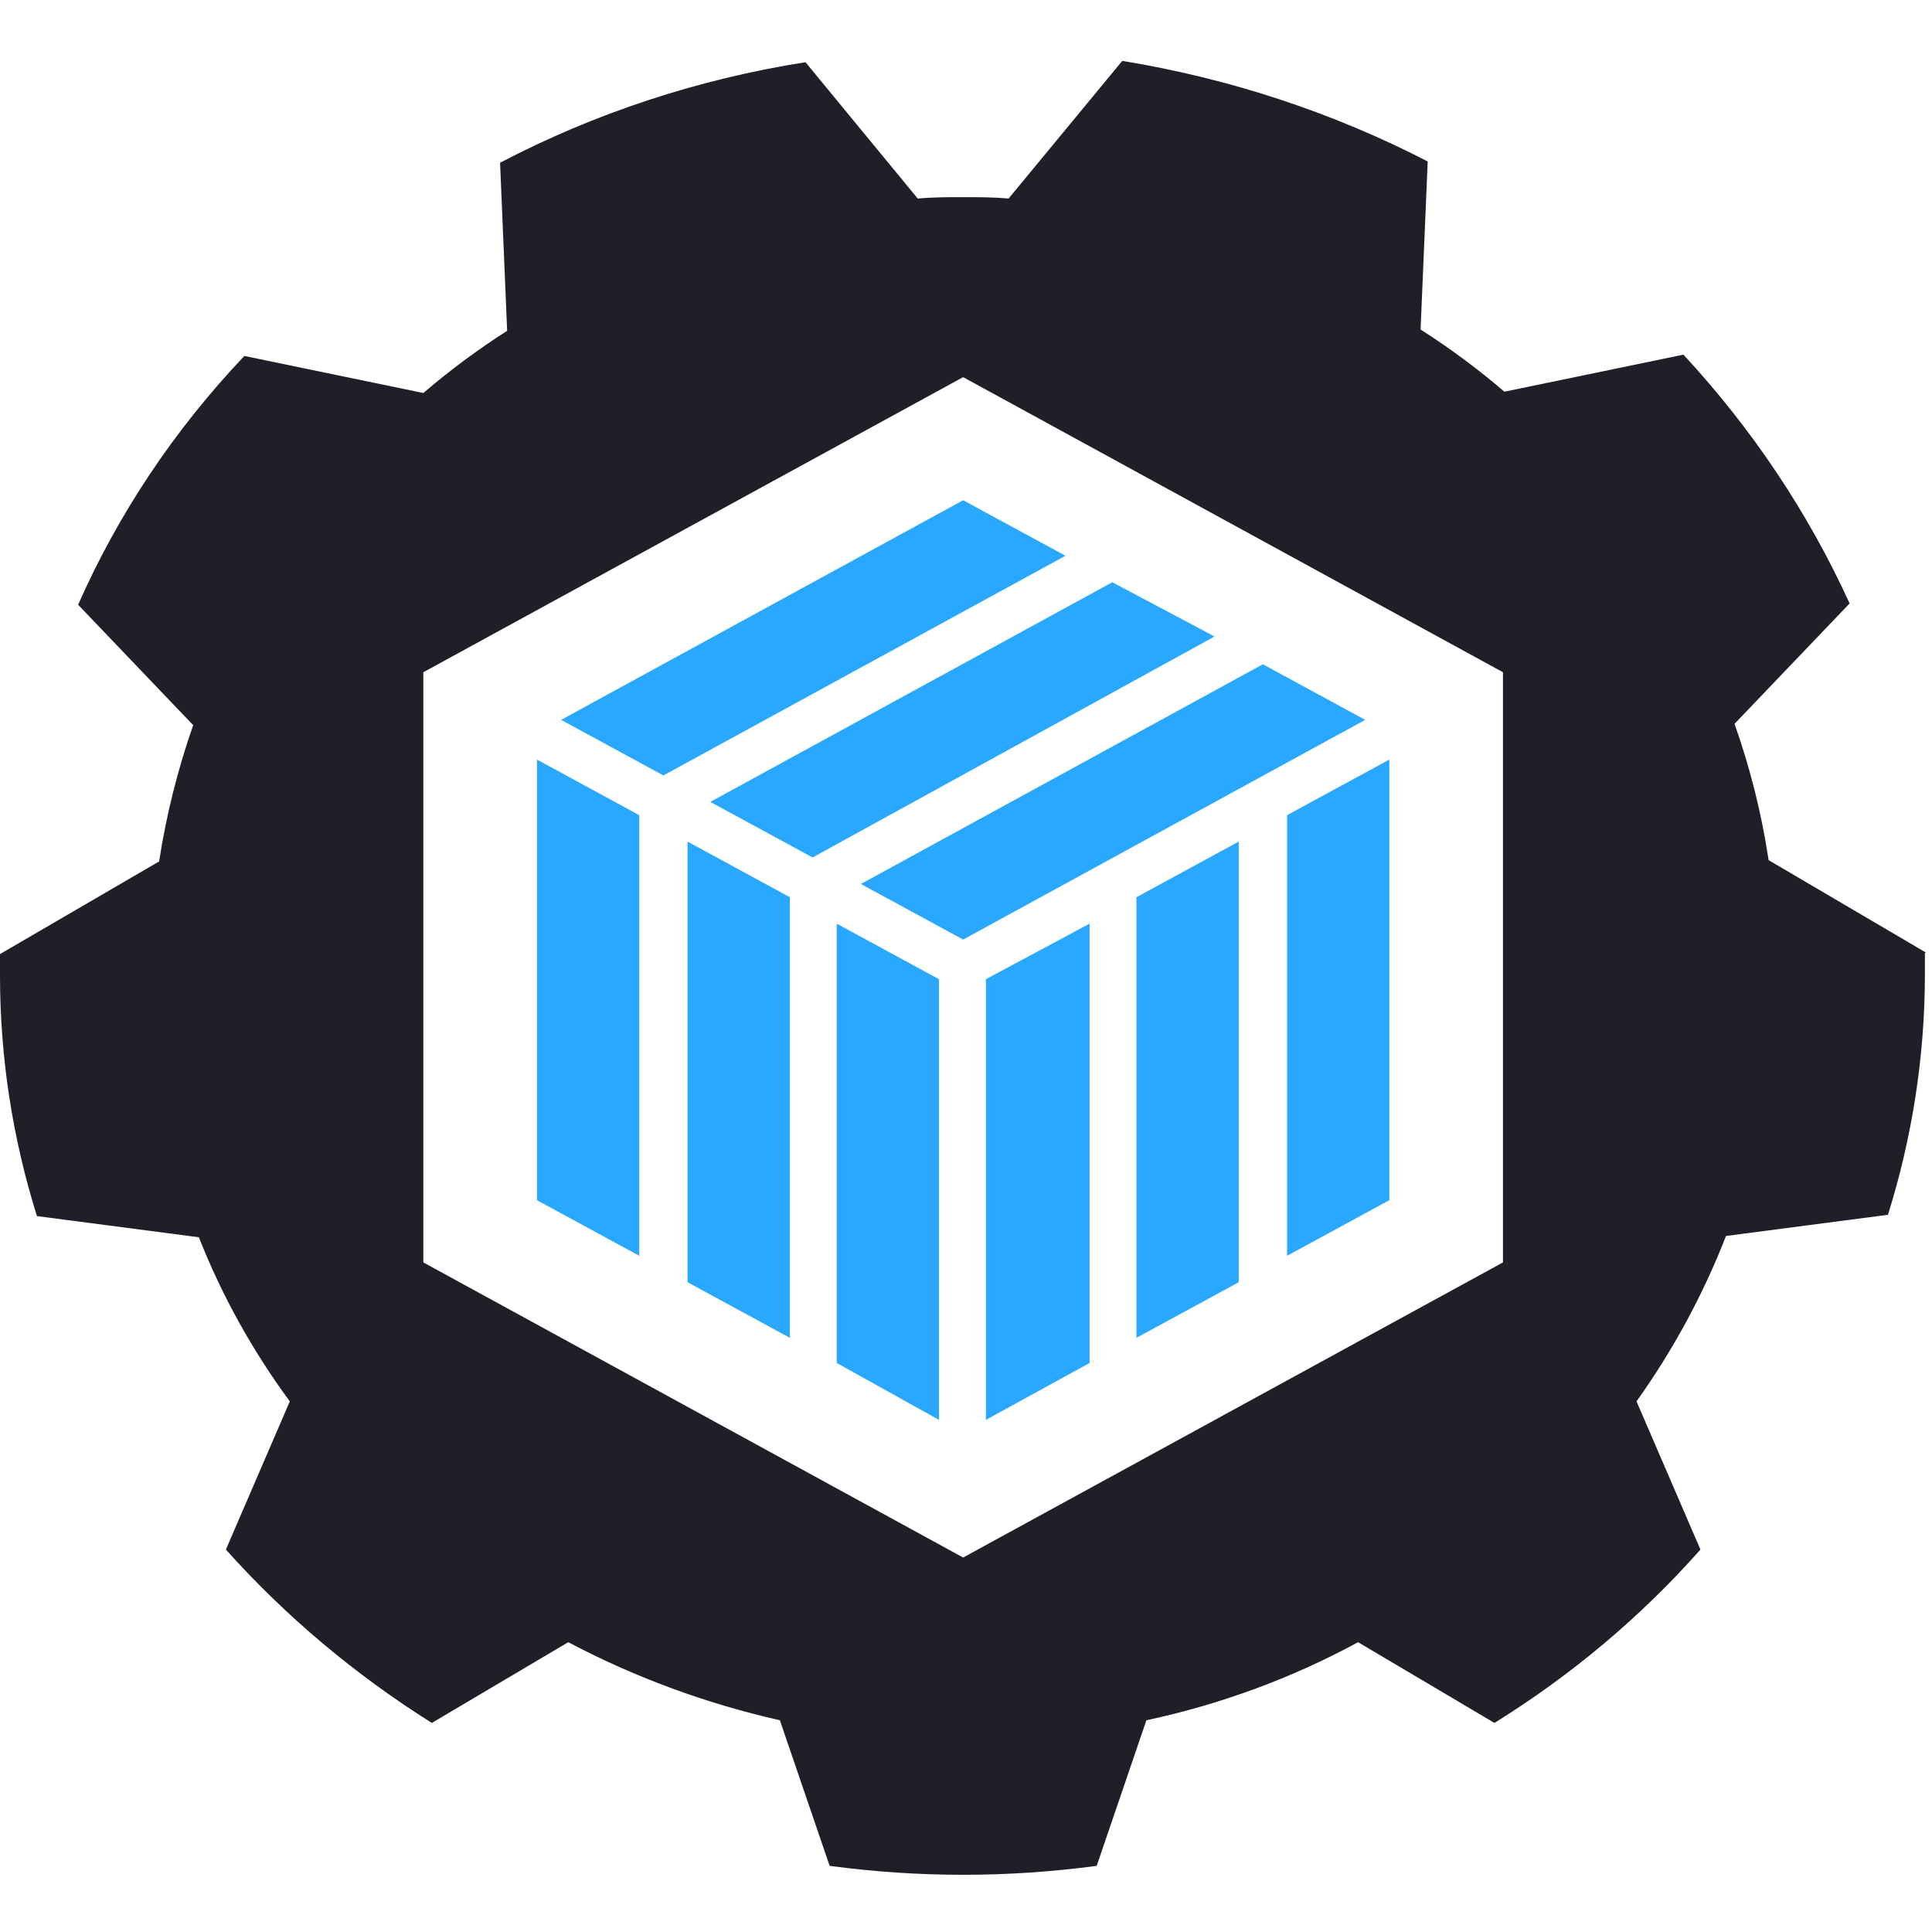
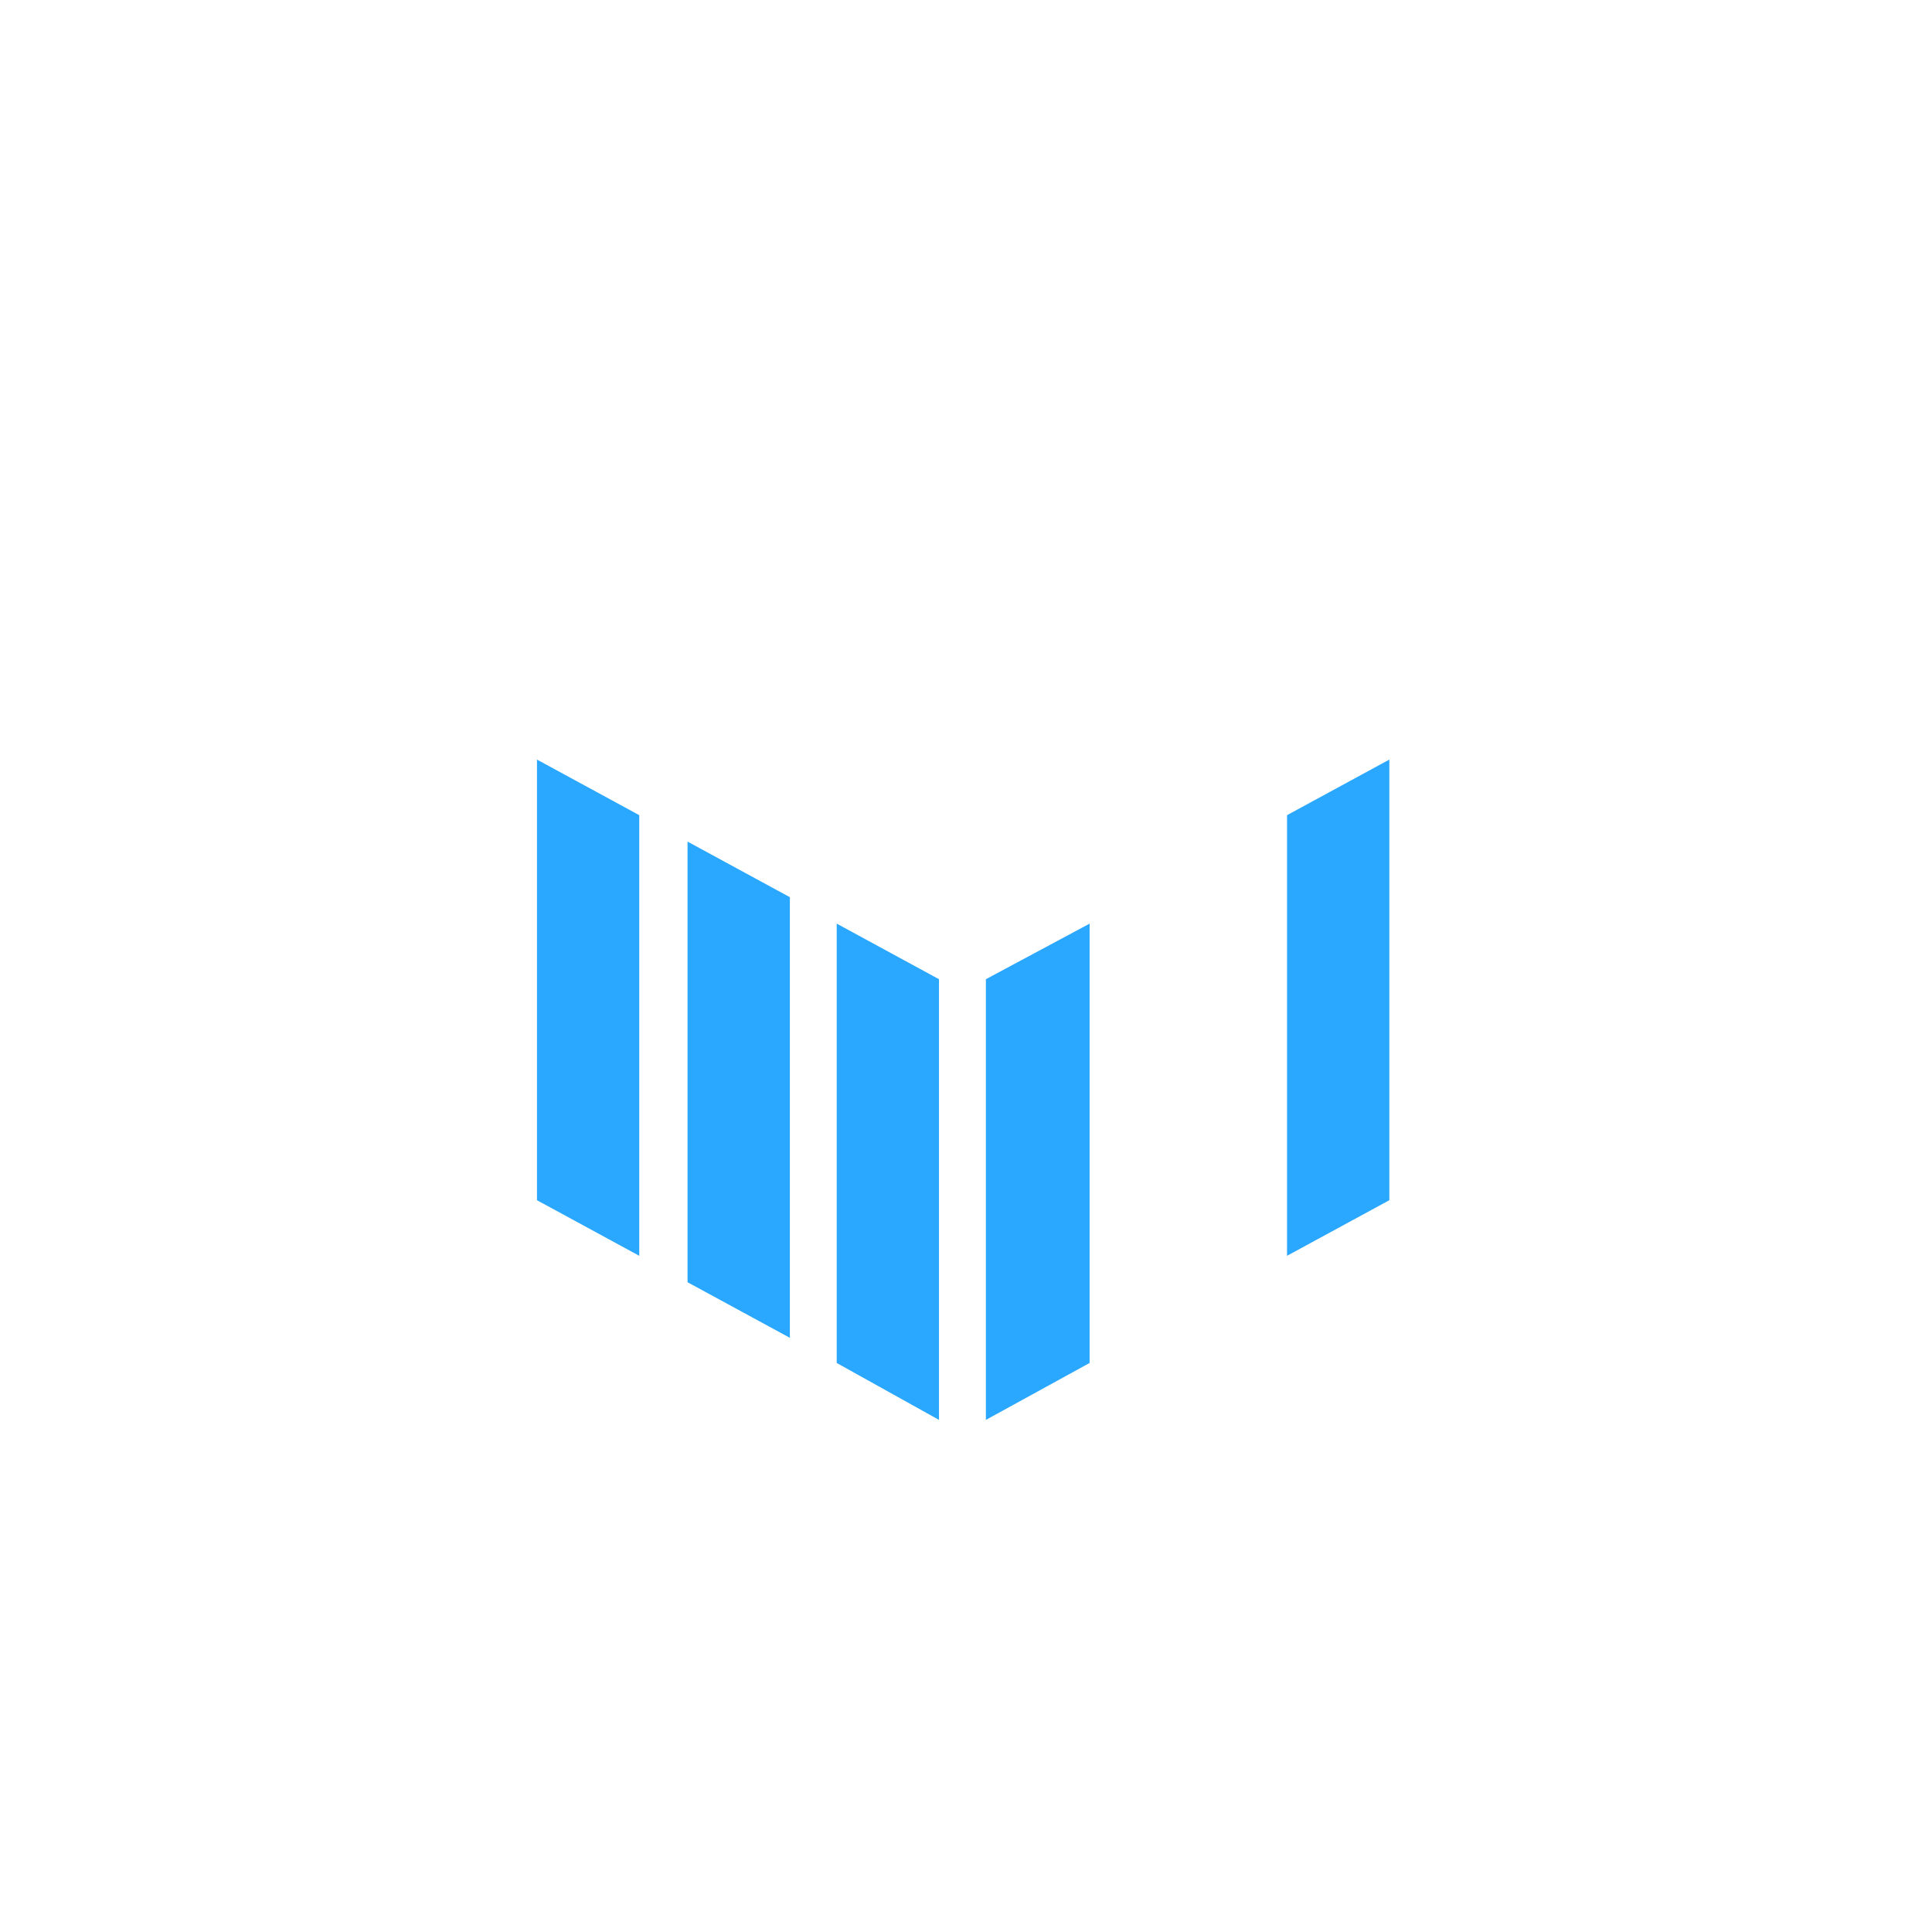
<svg xmlns="http://www.w3.org/2000/svg" width="145px" height="145px" viewBox="0 0 145 145" version="1.1">
  <defs>
    <clipPath id="clip1">
-       <path d="M 0 4 L 144.785 4 L 144.785 141 L 0 141 Z M 0 4 " />
-     </clipPath>
+       </clipPath>
  </defs>
  <g id="surface1">
    <g clip-path="url(#clip1)" clip-rule="nonzero">
      <path style=" stroke:none;fill-rule:nonzero;fill:rgb(12.157%,12.157%,15.686%);fill-opacity:1;" d="M 112.801 94.746 L 72.285 116.895 L 31.773 94.746 L 31.773 50.453 L 72.285 28.305 L 112.801 50.453 Z M 144.574 71.508 L 132.738 64.555 C 132.215 61.082 131.359 57.656 130.18 54.324 L 138.816 45.289 C 135.723 38.5 131.516 32.199 126.344 26.617 L 112.906 29.398 C 110.934 27.703 108.832 26.145 106.617 24.73 L 107.152 12.117 C 100.012 8.434 92.266 5.883 84.227 4.57 L 75.699 14.898 C 74.527 14.797 73.461 14.797 72.285 14.797 C 71.113 14.797 70.047 14.797 68.875 14.898 L 60.453 4.668 C 52.402 5.938 44.648 8.488 37.531 12.215 L 38.062 24.828 C 35.848 26.242 33.746 27.805 31.773 29.496 L 18.34 26.715 C 13.09 32.246 8.875 38.559 5.863 45.387 L 14.5 54.426 C 13.332 57.758 12.477 61.184 11.941 64.652 L 0 71.605 L 0 73.293 C 0.008 79.379 0.941 85.43 2.773 91.27 L 14.926 92.859 C 16.641 97.215 18.934 101.352 21.75 105.176 L 16.953 116.297 C 21.422 121.293 26.625 125.672 32.41 129.309 L 42.648 123.25 C 47.625 125.879 52.973 127.852 58.531 129.109 L 62.266 140.035 C 68.91 140.93 75.66 140.93 82.309 140.035 L 86.039 129.109 C 91.621 127.914 96.977 125.938 101.926 123.25 L 112.16 129.309 C 117.973 125.703 123.18 121.316 127.621 116.297 L 122.824 105.176 C 125.586 101.301 127.84 97.133 129.539 92.762 L 141.695 91.172 C 143.523 85.332 144.457 79.277 144.469 73.195 L 144.469 71.508 " />
    </g>
-     <path style=" stroke:none;fill-rule:nonzero;fill:rgb(16.471%,65.49%,100%);fill-opacity:1;" d="M 94.781 49.855 L 64.609 66.344 L 72.285 70.516 L 102.461 54.027 Z M 94.781 49.855 " />
-     <path style=" stroke:none;fill-rule:nonzero;fill:rgb(16.471%,65.49%,100%);fill-opacity:1;" d="M 83.48 43.699 L 53.309 60.184 L 60.984 64.355 L 91.156 47.77 Z M 83.48 43.699 " />
-     <path style=" stroke:none;fill-rule:nonzero;fill:rgb(16.471%,65.49%,100%);fill-opacity:1;" d="M 72.285 37.543 L 42.113 54.027 L 49.789 58.199 L 79.965 41.711 Z M 72.285 37.543 " />
    <path style=" stroke:none;fill-rule:nonzero;fill:rgb(16.471%,65.49%,100%);fill-opacity:1;" d="M 81.777 102.293 L 81.777 69.32 L 73.992 73.492 L 73.992 106.566 Z M 81.777 102.293 " />
    <path style=" stroke:none;fill-rule:nonzero;fill:rgb(16.471%,65.49%,100%);fill-opacity:1;" d="M 70.473 106.566 L 70.473 73.492 L 62.797 69.32 L 62.797 102.293 Z M 70.473 106.566 " />
-     <path style=" stroke:none;fill-rule:nonzero;fill:rgb(16.471%,65.49%,100%);fill-opacity:1;" d="M 92.969 96.234 L 92.969 63.164 L 85.293 67.336 L 85.293 100.406 Z M 92.969 96.234 " />
    <path style=" stroke:none;fill-rule:nonzero;fill:rgb(16.471%,65.49%,100%);fill-opacity:1;" d="M 104.273 90.078 L 104.273 57.008 L 96.594 61.18 L 96.594 94.25 Z M 104.273 90.078 " />
    <path style=" stroke:none;fill-rule:nonzero;fill:rgb(16.471%,65.49%,100%);fill-opacity:1;" d="M 59.281 100.406 L 59.281 67.336 L 51.602 63.164 L 51.602 96.234 Z M 59.281 100.406 " />
    <path style=" stroke:none;fill-rule:nonzero;fill:rgb(16.471%,65.49%,100%);fill-opacity:1;" d="M 47.977 94.25 L 47.977 61.18 L 40.301 57.008 L 40.301 90.078 Z M 47.977 94.25 " />
  </g>
</svg>